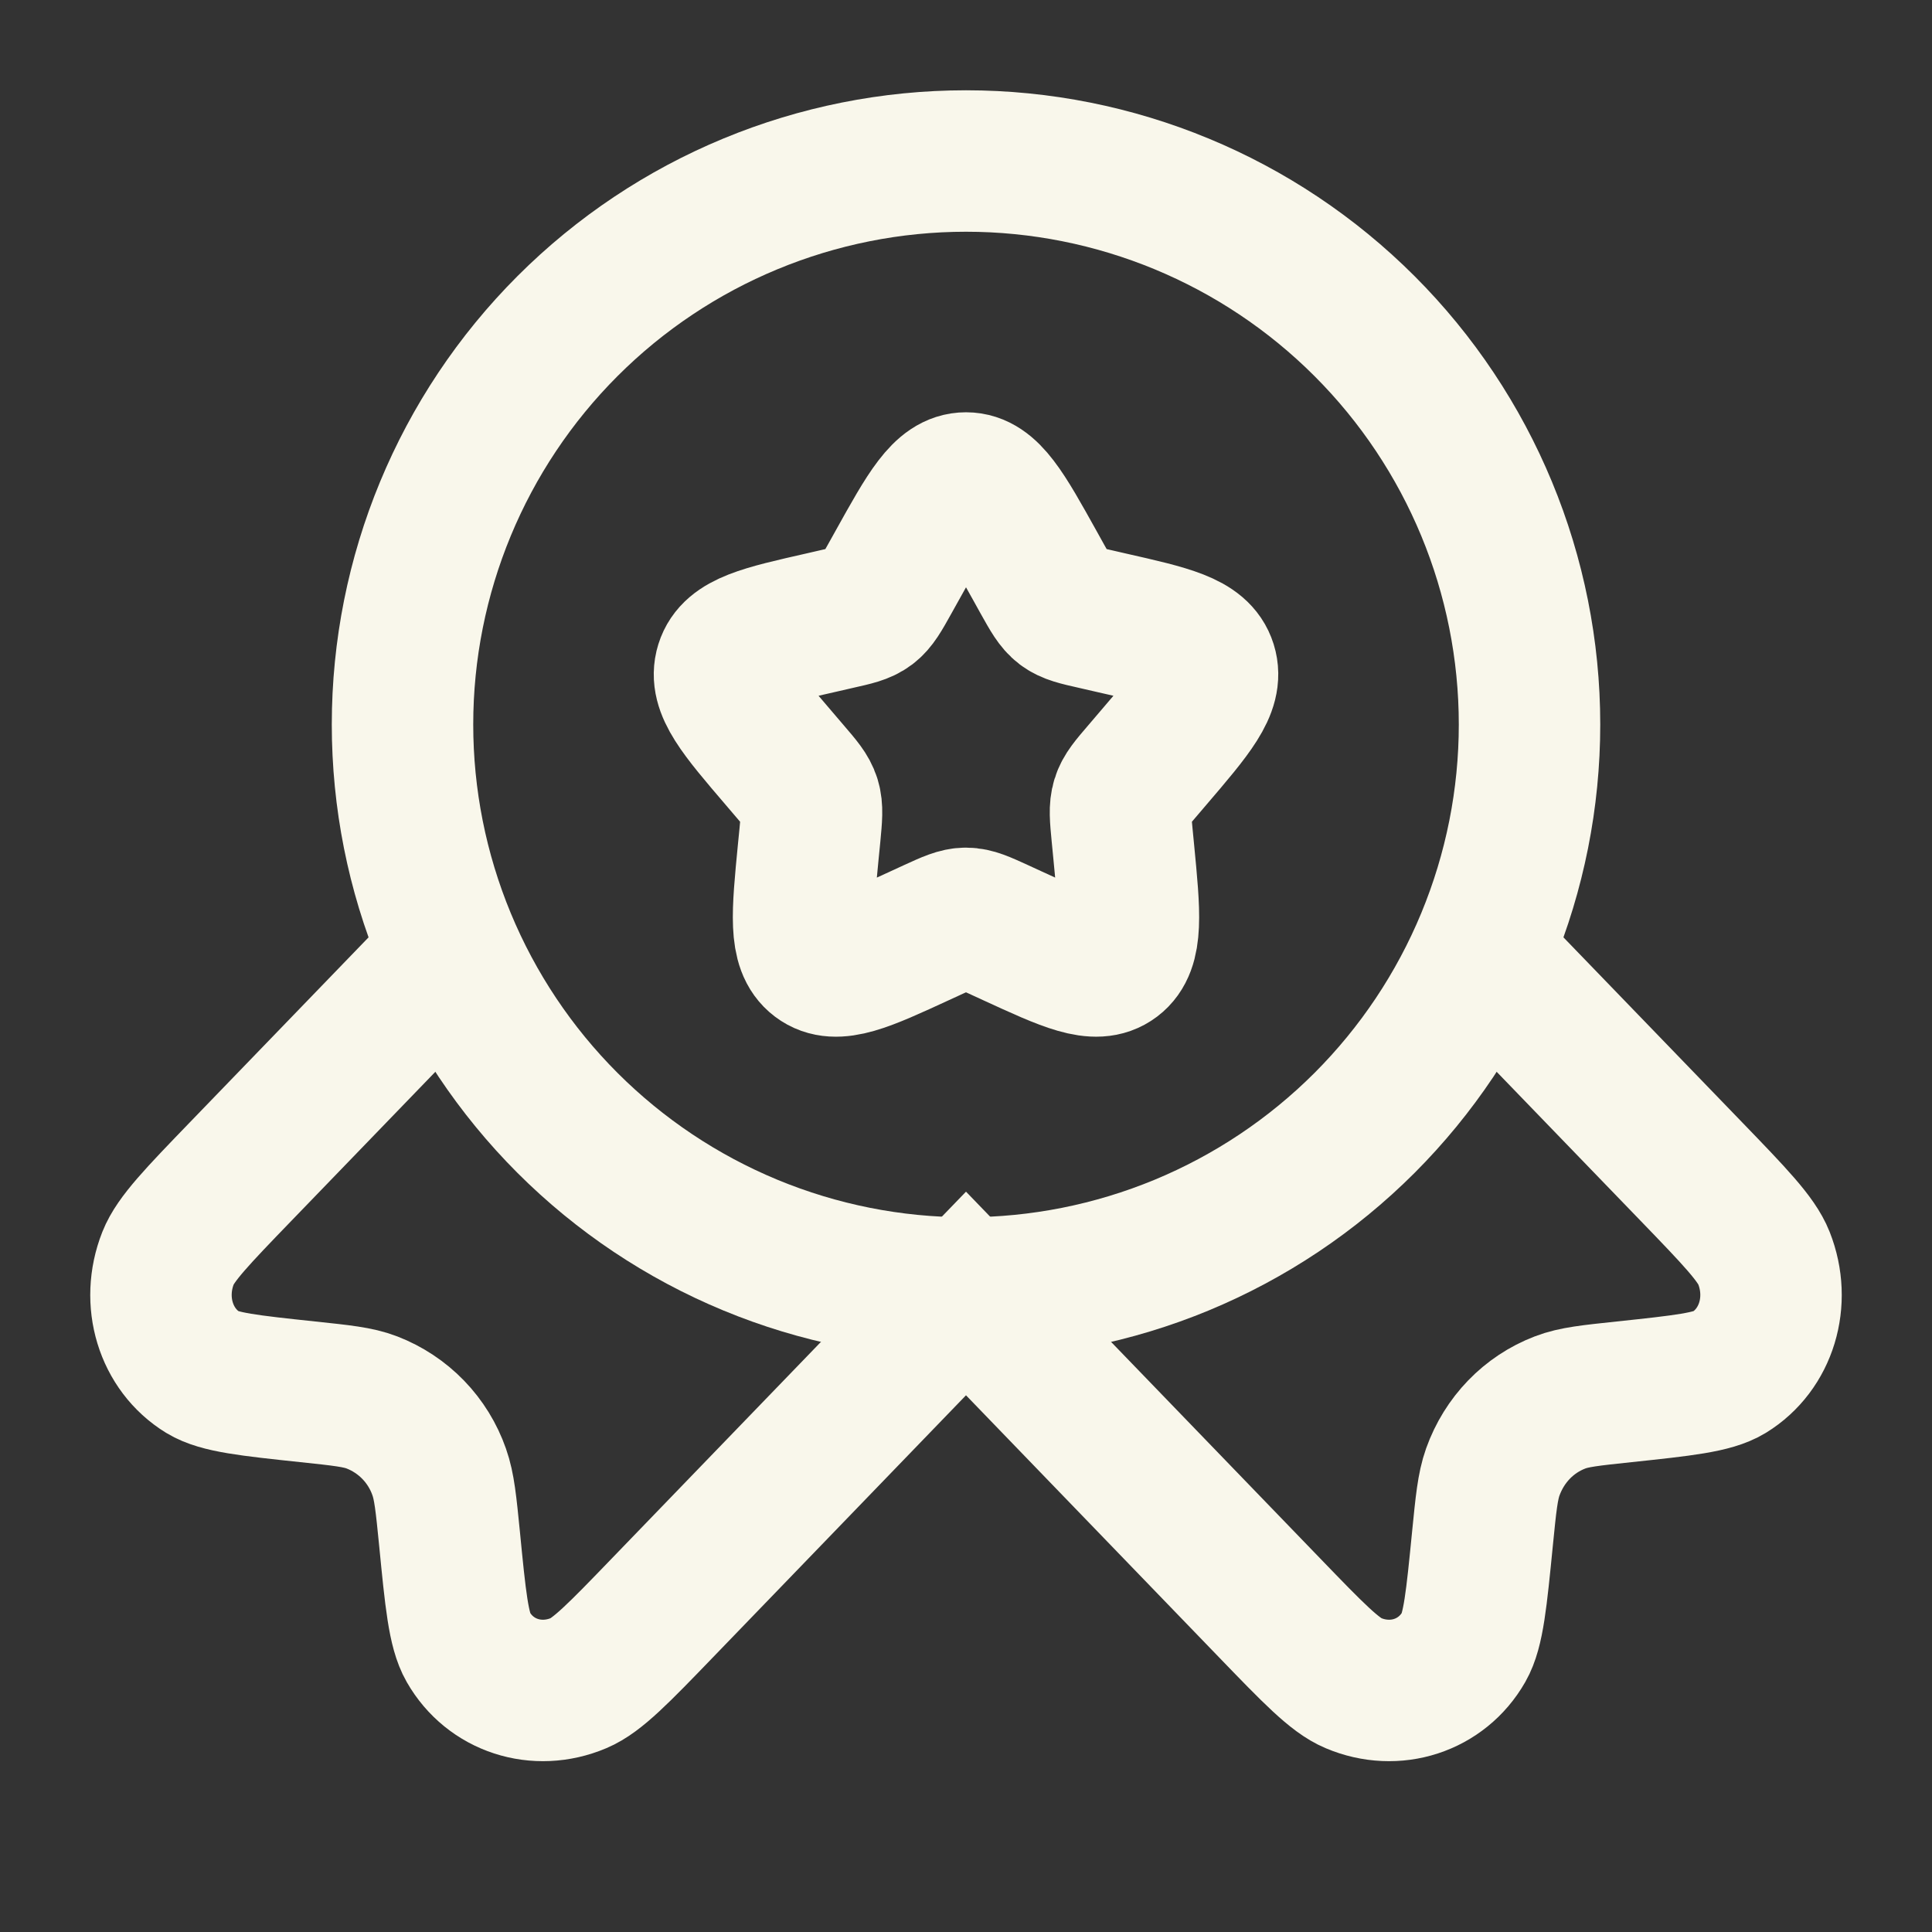
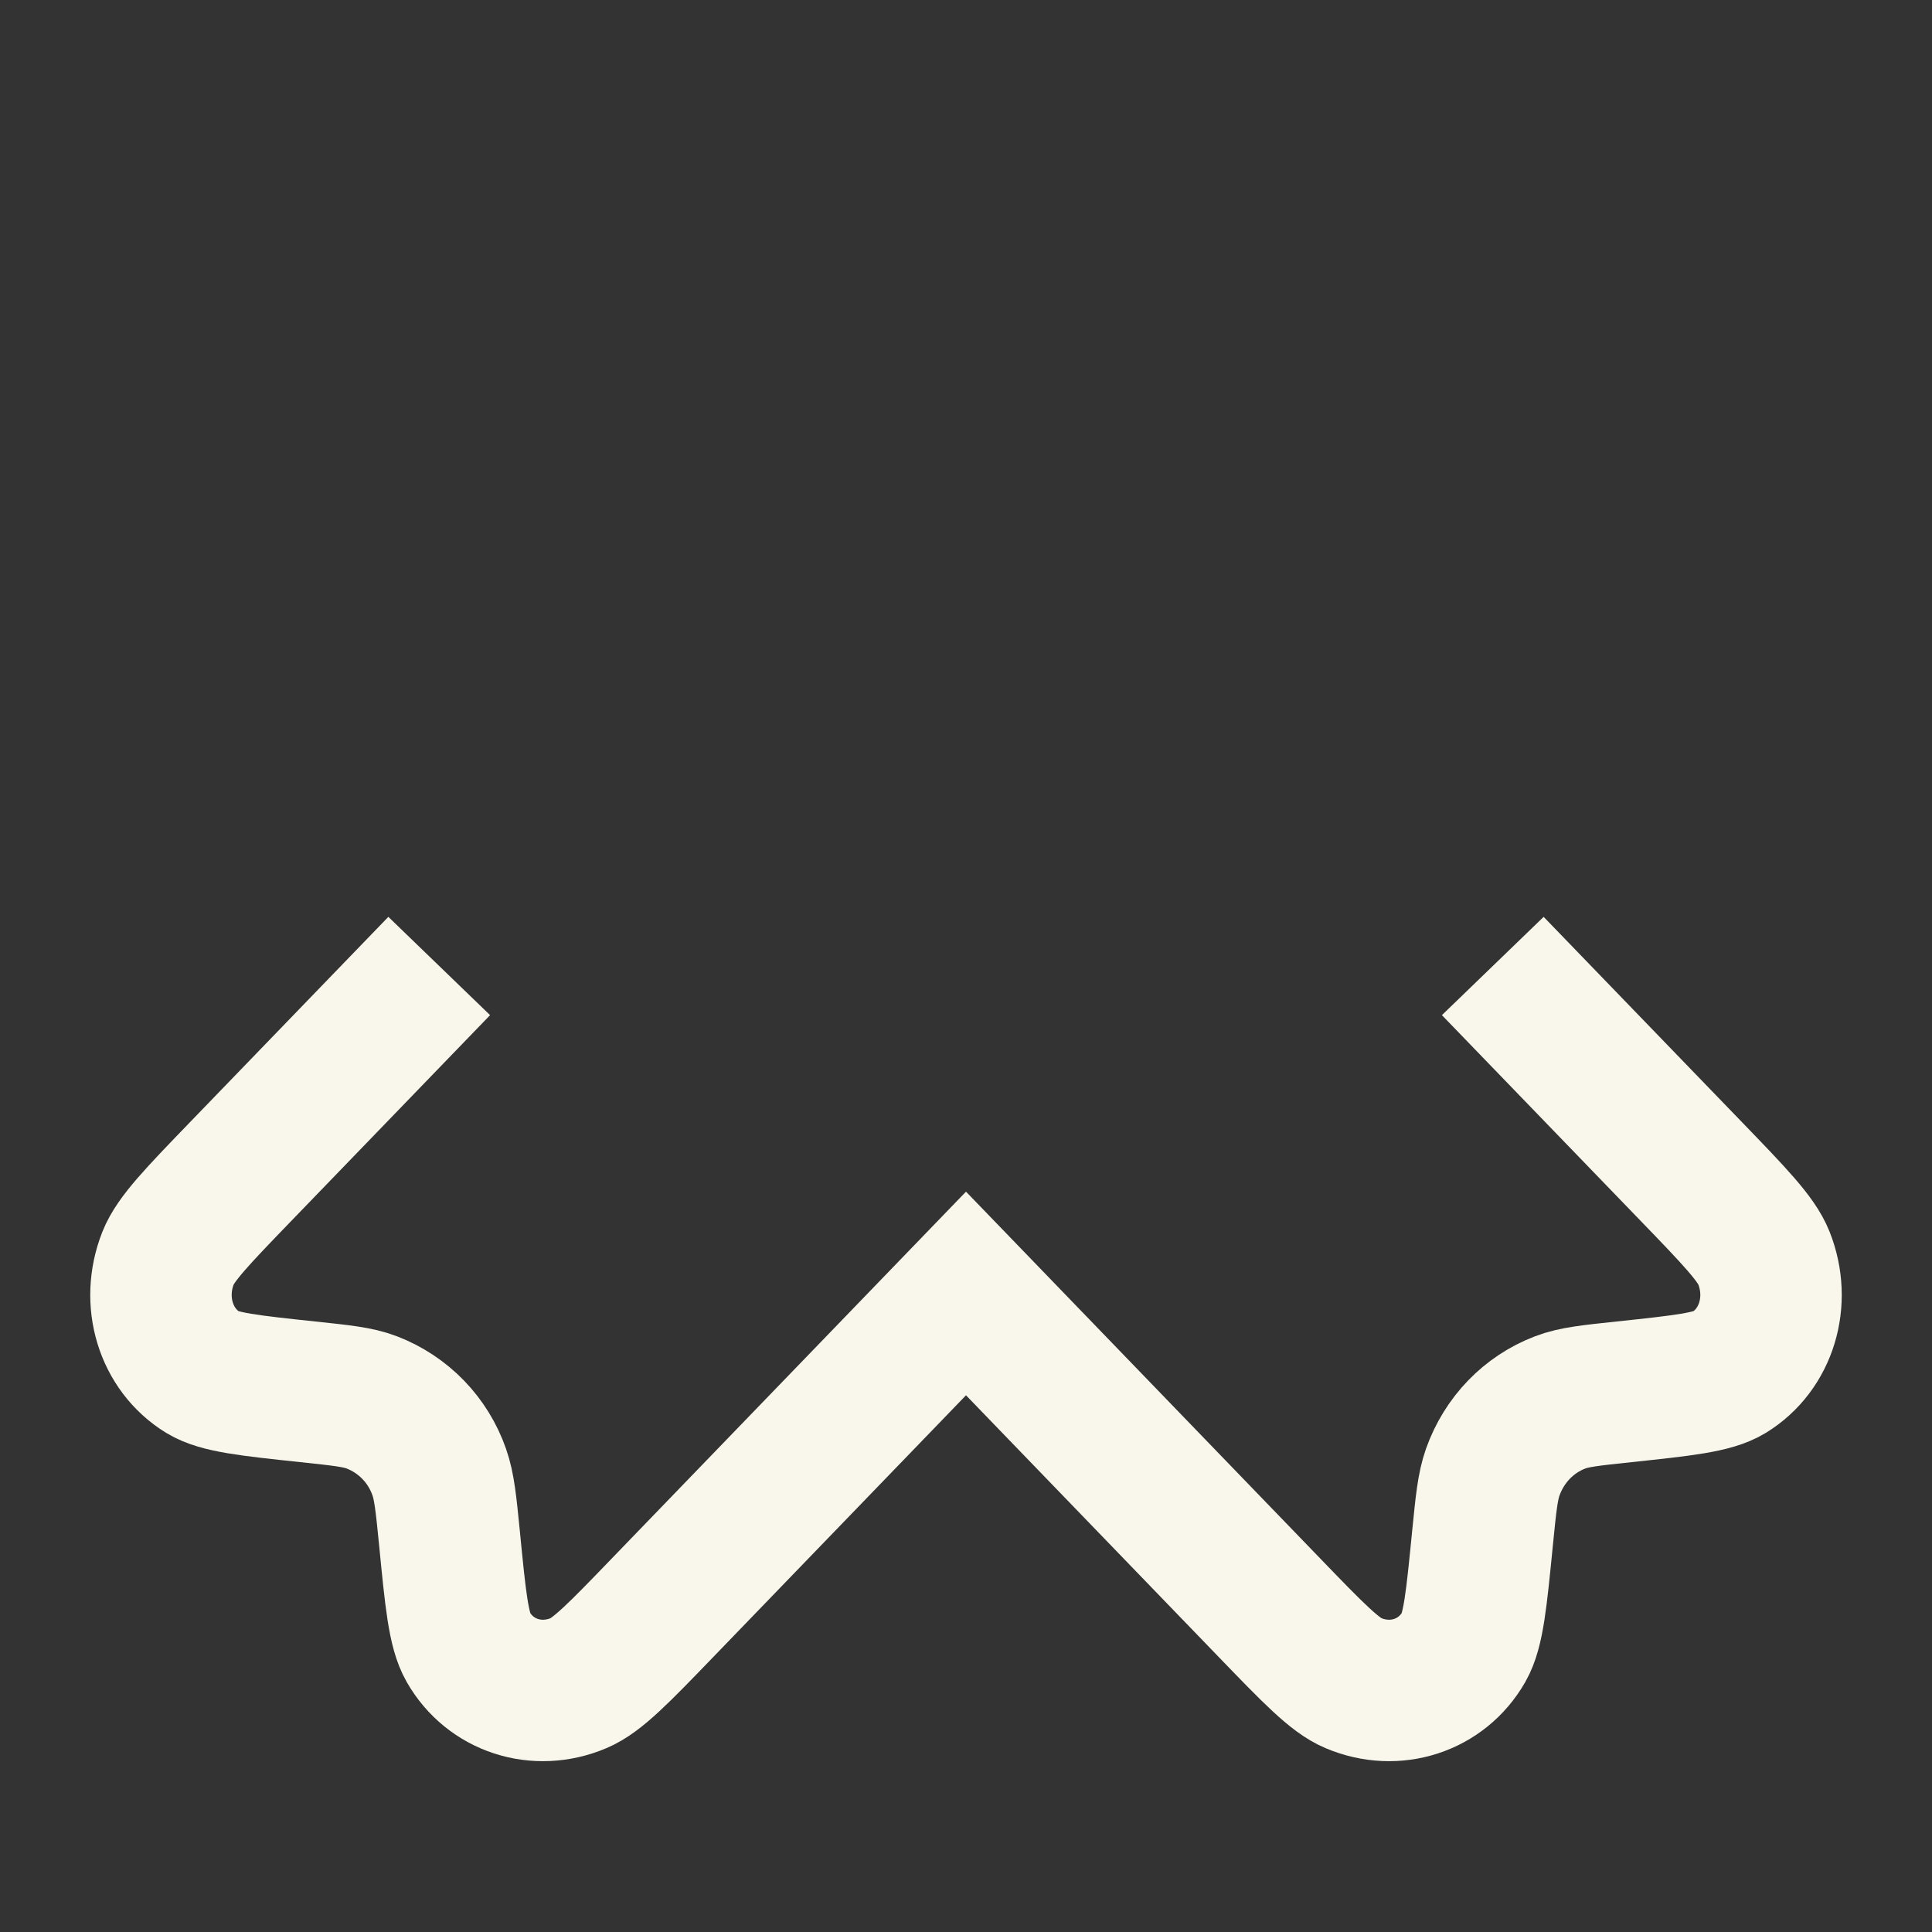
<svg xmlns="http://www.w3.org/2000/svg" width="56" height="56" viewBox="0 0 56 56" fill="none">
  <rect x="0" y="0" width="56" height="56" fill="#333333" stroke="none" />
-   <path d="M26.008 16.387C26.894 14.793 27.337 14 28 14C28.663 14 29.106 14.793 29.993 16.387L30.221 16.798C30.474 17.25 30.599 17.474 30.796 17.624C30.994 17.773 31.239 17.829 31.729 17.939L32.172 18.041C33.894 18.431 34.755 18.625 34.961 19.283C35.166 19.941 34.578 20.629 33.404 22.001L33.101 22.356C32.767 22.745 32.599 22.939 32.525 23.182C32.45 23.424 32.475 23.683 32.525 24.204L32.571 24.677C32.748 26.509 32.837 27.426 32.303 27.832C31.766 28.238 30.959 27.867 29.346 27.125L28.931 26.934C28.471 26.724 28.243 26.619 28 26.619C27.758 26.619 27.529 26.724 27.069 26.934L26.654 27.125C25.041 27.869 24.234 28.238 23.698 27.832C23.161 27.426 23.252 26.509 23.429 24.677L23.476 24.204C23.525 23.683 23.55 23.424 23.476 23.182C23.401 22.939 23.233 22.745 22.899 22.356L22.596 22.001C21.422 20.629 20.834 19.943 21.04 19.283C21.245 18.625 22.106 18.431 23.828 18.041L24.271 17.939C24.762 17.829 25.006 17.775 25.205 17.624C25.401 17.474 25.527 17.25 25.779 16.798L26.008 16.387Z" stroke="#F9F7EB" stroke-width="4.1" />
-   <path d="M44.334 21C44.334 23.145 43.911 25.269 43.09 27.251C42.27 29.232 41.066 31.033 39.55 32.55C38.033 34.066 36.233 35.269 34.251 36.09C32.269 36.911 30.145 37.333 28 37.333C25.855 37.333 23.732 36.911 21.75 36.09C19.768 35.269 17.968 34.066 16.451 32.55C14.934 31.033 13.731 29.232 12.91 27.251C12.089 25.269 11.667 23.145 11.667 21C11.667 16.668 13.388 12.514 16.451 9.451C19.514 6.388 23.669 4.667 28 4.667C32.332 4.667 36.487 6.388 39.55 9.451C42.613 12.514 44.334 16.668 44.334 21Z" stroke="#F9F7EB" stroke-width="4.1" />
  <path d="M12.731 28L6.981 33.952C5.721 35.257 5.091 35.91 4.872 36.463C4.375 37.721 4.802 39.118 5.882 39.781C6.358 40.07 7.215 40.161 8.927 40.343C9.896 40.446 10.379 40.495 10.782 40.651C11.234 40.826 11.642 41.097 11.979 41.445C12.315 41.793 12.572 42.21 12.731 42.667C12.88 43.087 12.929 43.587 13.029 44.59C13.202 46.363 13.291 47.25 13.571 47.74C14.21 48.86 15.561 49.299 16.774 48.785C17.311 48.561 17.941 47.91 19.201 46.604L28 37.492L36.799 46.604C38.059 47.91 38.689 48.561 39.226 48.785C40.439 49.299 41.79 48.86 42.429 47.74C42.709 47.25 42.796 46.363 42.971 44.59C43.071 43.587 43.12 43.087 43.269 42.667C43.605 41.729 44.31 40.999 45.218 40.651C45.621 40.495 46.104 40.446 47.073 40.343C48.785 40.161 49.642 40.07 50.118 39.781C51.198 39.118 51.625 37.721 51.128 36.463C50.909 35.91 50.279 35.257 49.019 33.952L43.269 28" stroke="#F9F7EB" stroke-width="4.1" />
</svg>